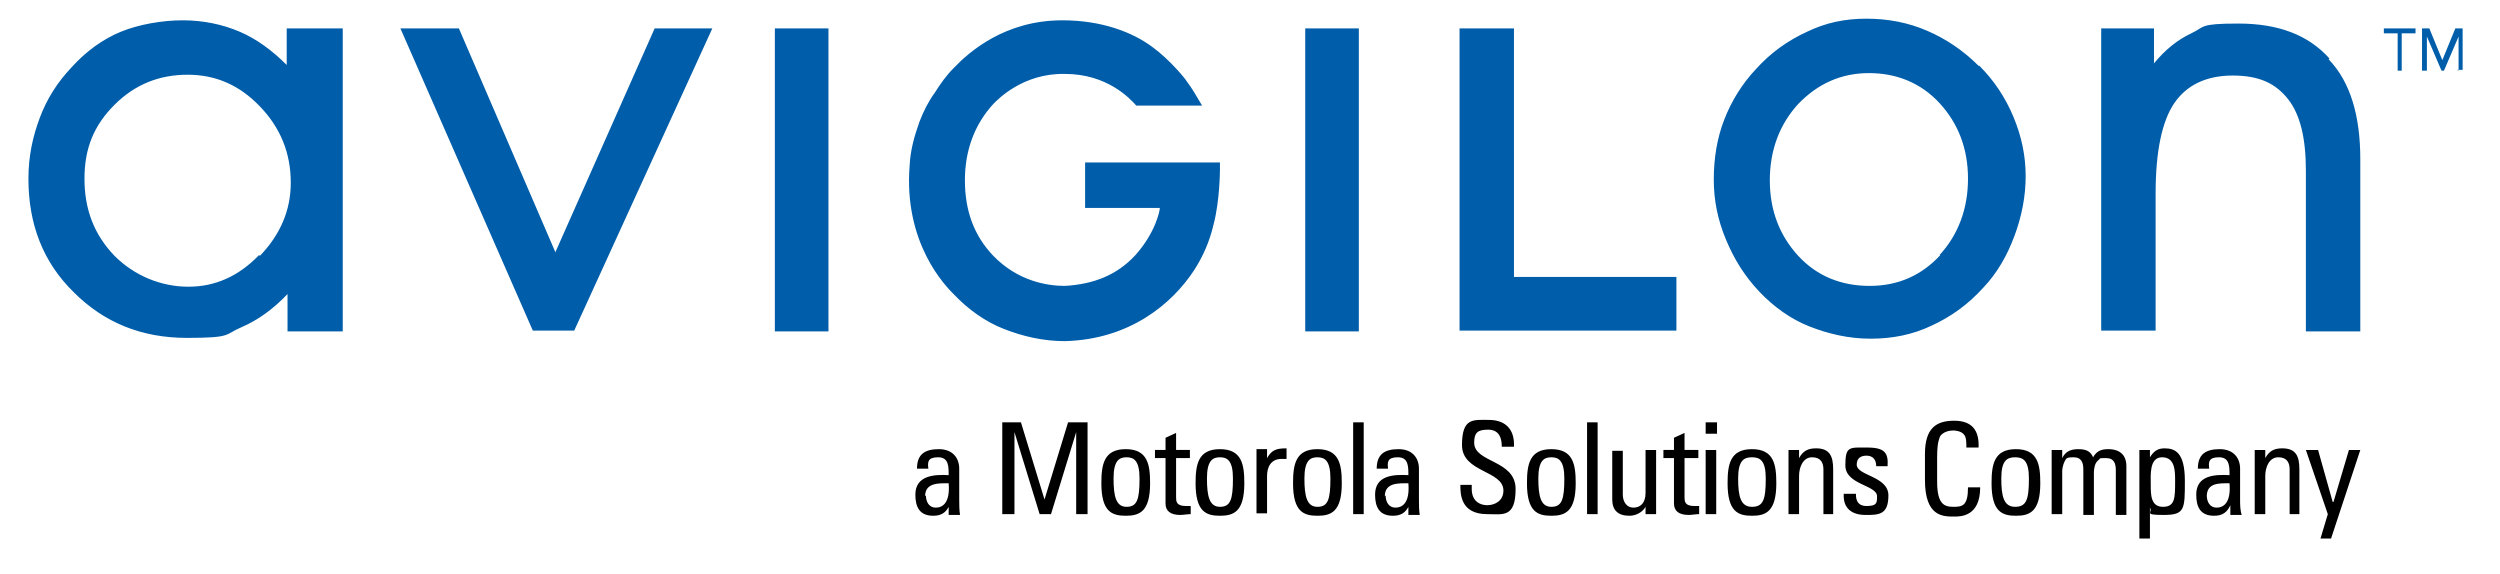
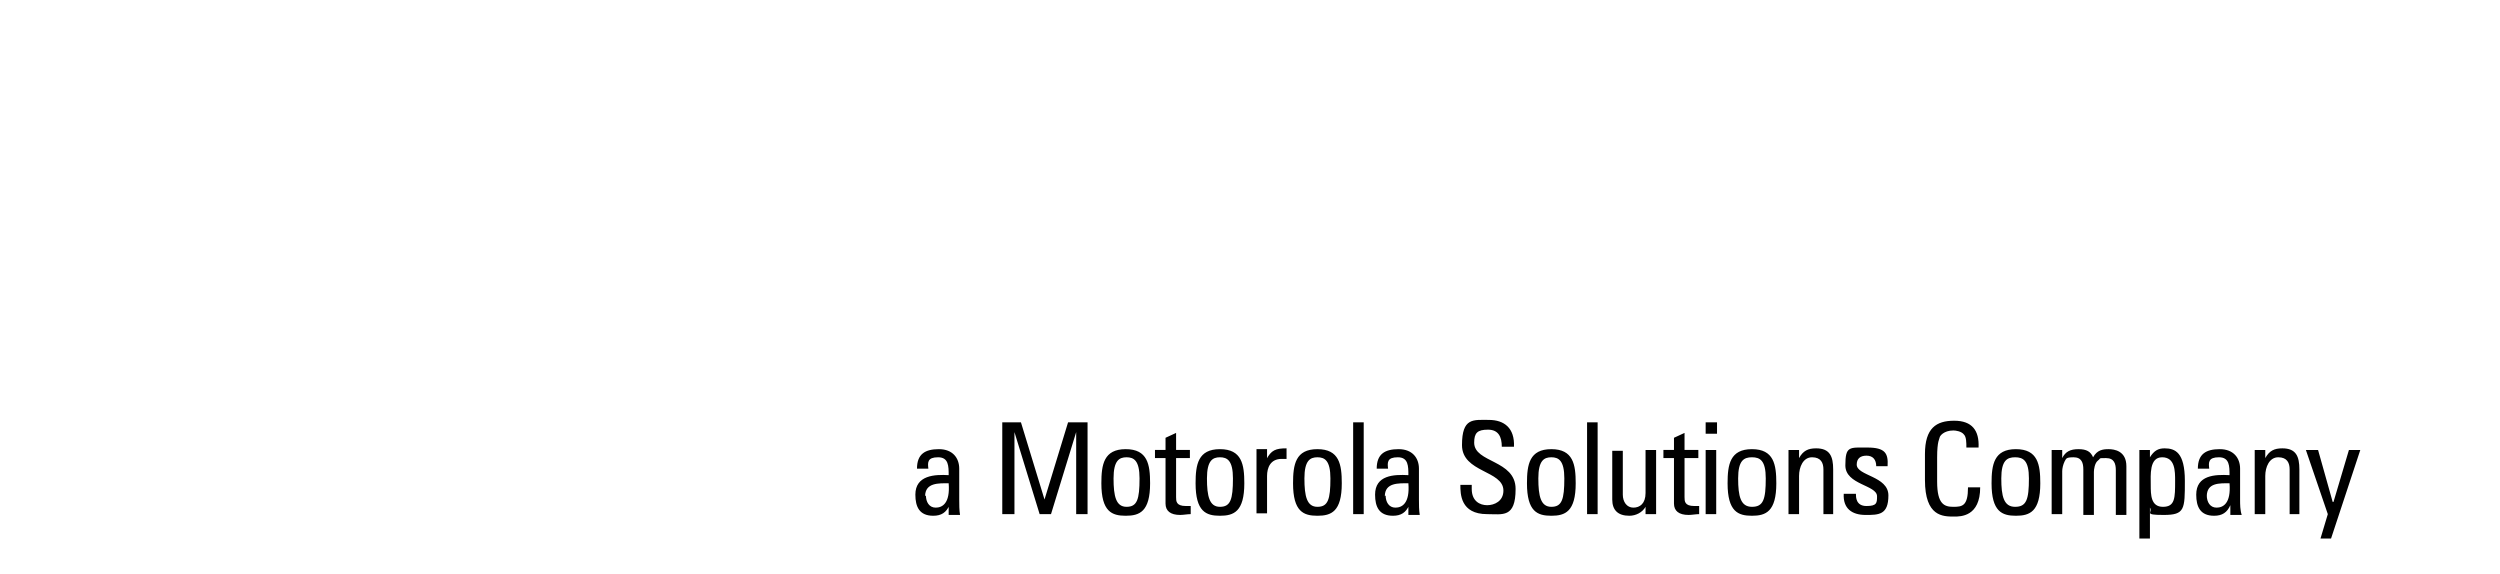
<svg xmlns="http://www.w3.org/2000/svg" xmlns:ns1="http://www.inkscape.org/namespaces/inkscape" id="svg8" viewBox="0 0 307.8 70.7">
  <defs>
    <style>      .st0 {        fill: #005daa;      }    </style>
  </defs>
  <g id="layer1" ns1:groupmode="layer" ns1:label="Layer 1">
    <g id="g4502">
      <g id="g4487">
-         <path id="path4485" class="st0" d="M35.3,8c-1.8-1.8-3.7-3.2-5.8-4.1-2.1-.9-4.5-1.4-7-1.4s-5.4.5-7.6,1.4c-2.2.9-4.3,2.4-6.1,4.4-1.7,1.8-3,3.8-3.9,6.2-.9,2.4-1.4,4.8-1.4,7.5,0,5.6,1.8,10.3,5.6,14,3.7,3.7,8.3,5.6,13.9,5.6s4.6-.4,6.7-1.3c2.1-.9,4-2.3,5.7-4.1v4.6h6.8V3.5h-6.9v4.5ZM31.9,31.4c-2.5,2.6-5.4,3.9-8.7,3.9s-6.6-1.3-9.1-3.8c-2.5-2.6-3.7-5.7-3.7-9.5s1.2-6.6,3.7-9.1c2.5-2.5,5.5-3.7,9-3.7s6.4,1.3,8.9,3.9c2.5,2.6,3.8,5.7,3.8,9.4,0,3.4-1.3,6.4-3.8,9ZM68.4,31.1L56.5,3.5h-7.2l16.3,37.2h5.1L87.7,3.5h-7.1l-12.2,27.5ZM95.4,40.8h6.6V3.5h-6.6v37.2ZM160.7,40.8h6.6V3.5h-6.6v37.2ZM186.3,3.5h-6.6v37.2h26.7v-6.6h-20V3.5ZM243.6,8.1c-1.9-1.9-4-3.3-6.3-4.3-2.3-1-4.8-1.5-7.5-1.5s-5,.5-7.3,1.6c-2.4,1.1-4.5,2.6-6.3,4.6-1.7,1.8-3,3.9-3.9,6.2s-1.3,4.8-1.3,7.4.5,5,1.5,7.4c1,2.4,2.3,4.5,4.1,6.4,1.8,1.9,3.9,3.4,6.2,4.3s4.8,1.5,7.5,1.5,5.2-.5,7.5-1.6c2.4-1.1,4.5-2.6,6.4-4.7,1.7-1.8,2.9-3.9,3.8-6.3s1.4-4.9,1.4-7.4-.5-4.9-1.5-7.3c-1-2.4-2.4-4.5-4.2-6.3ZM238.9,31.4c-2.3,2.5-5.2,3.8-8.7,3.8s-6.5-1.2-8.8-3.7-3.5-5.6-3.5-9.3,1.2-6.9,3.5-9.4c2.4-2.5,5.3-3.8,8.7-3.8s6.4,1.2,8.7,3.7,3.5,5.6,3.5,9.3-1.2,6.9-3.5,9.4ZM286.8,7.2c-2.6-2.9-6.3-4.3-11.2-4.3s-4.1.4-5.8,1.2c-1.7.8-3.2,2-4.6,3.7V3.5h-6.5v37.2h6.7v-16.9c0-5.2.8-8.9,2.3-11.1s3.9-3.4,7.2-3.4,5.3,1,6.8,2.9c1.5,1.9,2.2,4.8,2.2,8.8v19.8h6.7v-21.2c0-5.3-1.2-9.5-3.9-12.3ZM133.6,25.6h9.2c0,.3-.5,3-3,5.8-2.3,2.5-5.2,3.6-8.7,3.8-2.2,0-5.8-.6-8.8-3.7-2.4-2.5-3.5-5.6-3.5-9.3s1.2-6.9,3.5-9.4c.5-.5,3.6-3.8,8.8-3.7,5.2,0,8,3,8.8,3.9h8.1c-.6-1-1.2-2.1-1.9-3,0-.1-2-2.6-4.2-4.2-2.4-1.8-6.2-3.3-11.1-3.3-7.1,0-11.5,3.9-13.4,5.9-.9.9-1.6,1.9-2.3,3-.8,1.1-1.4,2.3-1.9,3.6-.6,1.7-1.1,3.4-1.2,5.3-.8,9.7,4.5,15,5.4,15.9,1.8,1.9,3.9,3.4,6.2,4.3s4.8,1.5,7.5,1.5c8-.2,13.2-4.6,15.9-8.7,1.1-1.7,1.9-3.5,2.4-5.6.8-3,.8-6.8.8-6.9v-.8h-16.6v5.7h0ZM295.2,8.7v-4.6h-1.7v-.6h3.9v.6h-1.7v4.6h-.6ZM302.7,8.7v-4.2l-1.8,4.2h-.3l-1.8-4.2v4.2h-.6V3.5h.9l1.6,3.9,1.6-3.9h.9v5.1h-.7Z" ns1:connector-curvature="0" />
-       </g>
+         </g>
      <path id="path4489" d="M116.9,62.2c-.4.9-1,1.3-2,1.3-1.7,0-2.2-1.1-2.2-2.6,0-2.4,2.4-2.5,4.1-2.4,0-1.1,0-2.2-1.3-2.2s-1.3.6-1.2,1.4h-1.4c0-1.8,1-2.4,2.7-2.4s2.5,1.1,2.5,2.4v3.8c0,.6,0,1.3.1,1.9h-1.4v-1.2h0ZM114,61c0,.8.4,1.5,1.2,1.5s1.8-.5,1.6-3c-1.2,0-2.9-.1-2.9,1.6h0ZM124.8,63.3h-1.4v-11.3h2.3l2.9,9.5h0l2.9-9.5h2.4v11.3h-1.4v-10.1h0l-3.1,10.1h-1.4l-3.1-10.1h0v10.1ZM135.6,59.5c0-2.3.3-4.2,3-4.2s3,1.9,3,4.2c0,3.5-1.3,4-3,4s-3-.5-3-4ZM140.3,58.9c0-2.2-.7-2.6-1.6-2.6s-1.6.4-1.6,2.6.3,3.5,1.6,3.5,1.6-.9,1.6-3.5ZM143.5,55.4v-1.5l1.3-.6v2.1h1.7v1h-1.7v4.8c0,.5,0,1.1,1.2,1.1s.3,0,.6,0v1c-.4,0-.9.1-1.3.1-1.2,0-1.8-.5-1.8-1.4v-5.6h-1.3v-1h1.4ZM147.2,59.5c0-2.3.3-4.2,3-4.2s3,1.9,3,4.2c0,3.5-1.3,4-3,4s-3-.5-3-4ZM151.8,58.9c0-2.2-.7-2.6-1.6-2.6s-1.6.4-1.6,2.6.3,3.5,1.6,3.5,1.6-.9,1.6-3.5ZM155.9,56.6c.6-1.2,1.2-1.4,2.5-1.4v1.3c-.1,0-.2,0-.3,0s-.2,0-.3,0c-1.4,0-1.8,1.1-1.8,2.1v4.6h-1.3v-7.9h1.3v1.2ZM159.2,59.5c0-2.3.3-4.2,3-4.2s3,1.9,3,4.2c0,3.5-1.3,4-3,4s-3-.5-3-4ZM163.8,58.9c0-2.2-.7-2.6-1.6-2.6s-1.6.4-1.6,2.6.3,3.5,1.6,3.5,1.6-.9,1.6-3.5ZM167.9,63.3h-1.3v-11.3h1.3v11.3ZM173.5,62.2c-.4.9-1,1.3-2,1.3-1.7,0-2.2-1.1-2.2-2.6,0-2.4,2.3-2.5,4.1-2.4,0-1.1,0-2.2-1.3-2.2s-1.3.6-1.2,1.4h-1.4c0-1.8,1-2.4,2.7-2.4s2.5,1.1,2.5,2.4v3.8c0,.6,0,1.3.1,1.9h-1.4v-1.2h0ZM170.6,61c0,.8.4,1.5,1.2,1.5s1.8-.5,1.6-3c-1.2,0-2.9-.1-2.9,1.6h0ZM181.2,59.9v.3c0,1.5,1,2,1.9,2s2-.5,2-1.8c0-2.5-5.1-2.2-5.1-5.6s1.4-3.1,3.3-3.1,3.2,1,3.1,3.3h-1.5c0-1.2-.4-2.1-1.7-2.1s-1.7.4-1.7,1.6c0,2.5,5.1,2.1,5.1,5.7s-1.6,3.1-3.5,3.1c-3.3,0-3.3-2.5-3.3-3.6h1.4ZM188,59.5c0-2.3.3-4.2,3-4.2s3,1.9,3,4.2c0,3.5-1.3,4-3,4s-3-.5-3-4h0ZM192.6,58.9c0-2.2-.7-2.6-1.6-2.6s-1.6.4-1.6,2.6.3,3.5,1.6,3.5,1.6-.9,1.6-3.5ZM196.7,63.3h-1.3v-11.3h1.3v11.3ZM202.6,55.4h1.3v6.3c0,.6,0,1.1,0,1.6h-1.3v-.9h0c-.4.7-1.2,1.1-2,1.1-1.4,0-2.1-.7-2.1-2v-6h1.3v5.4c0,.9.5,1.6,1.3,1.6s1.5-.5,1.5-1.8v-5.2ZM206.1,55.4v-1.5l1.3-.6v2.1h1.7v1h-1.7v4.8c0,.5,0,1.1,1.2,1.1s.3,0,.6,0v1c-.4,0-.9.1-1.3.1-1.2,0-1.8-.5-1.8-1.4v-5.6h-1.3v-1h1.4ZM210,52h1.4v1.4h-1.4v-1.4ZM211.3,63.3h-1.3v-7.9h1.3v7.9ZM212.7,59.5c0-2.3.3-4.2,3-4.2s3,1.9,3,4.2c0,3.5-1.3,4-3,4s-3-.5-3-4ZM217.4,58.9c0-2.2-.7-2.6-1.7-2.6s-1.7.4-1.7,2.6.3,3.5,1.7,3.5,1.7-.9,1.7-3.5ZM224.5,63.3v-5.5c0-.8-.3-1.5-1.4-1.5s-1.6,1.2-1.6,2.3v4.7h-1.3v-6.3c0-.6,0-1.1,0-1.6h1.3v1h0c.5-.9,1.1-1.2,2.1-1.2,1.7,0,2.1,1,2.1,2.6v5.5h-1.3ZM229.7,63.4c-1.7,0-2.8-.8-2.7-2.6h1.5c0,.4,0,1.5,1.3,1.5s1.3-.4,1.3-1.2c0-1.4-3.9-1.4-3.9-3.8s.5-2.2,2.7-2.2,2.6.7,2.5,2.3h-1.4c0-.8-.4-1.3-1.2-1.3s-1.2.4-1.2,1.1c0,1.4,3.9,1.4,3.9,3.8s-1.2,2.4-2.8,2.4ZM242.1,55.1c0-.6,0-1.3-.3-1.6-.3-.4-1-.5-1.3-.5-1.2,0-1.7.7-1.7.9,0,.1-.3.4-.3,2.4v3c0,2.8.9,3.1,2,3.1s1.8-.1,1.8-2.4h1.5c0,3.6-2.4,3.6-3.2,3.6-1.4,0-3.6,0-3.6-4.5v-3.2c0-3.2,1.4-4.1,3.6-4.1s3.1,1.2,3,3.3h-1.5ZM245.2,59.5c0-2.3.3-4.2,3-4.2s3,1.9,3,4.2c0,3.5-1.3,4-3,4s-3-.5-3-4ZM249.8,58.9c0-2.2-.7-2.6-1.7-2.6s-1.7.4-1.7,2.6.3,3.5,1.7,3.5,1.7-.9,1.7-3.5ZM256.5,63.3v-5.5c0-.8-.2-1.5-1.2-1.5s-.9.2-1.1.5c-.2.4-.3.9-.3,1.2v5.3h-1.3v-6.3c0-.6,0-1.1,0-1.6h1.3v1h0c.4-.8,1-1.1,2-1.1s1.5.3,1.8,1c.5-.9,1.2-1,1.9-1s2.2.2,2.2,2.1v6h-1.3v-5.5c0-.8-.2-1.5-1.2-1.5s-.6,0-1,.3c-.4.3-.5,1.1-.5,1.4v5.3h-1.3ZM264.7,56.3c.5-.8,1-1.1,1.8-1.1,1.3,0,2.5.5,2.5,4s0,4.2-2.6,4.2-1.3-.3-1.7-.9h0v3.8h-1.3v-10.9h1.3v.9ZM267.8,59.2c0-1.2,0-2.9-1.6-2.9s-1.4,2.2-1.4,3.4,0,2.7,1.5,2.7,1.5-1.1,1.5-3.2ZM274.6,62.2c-.4.9-1,1.3-2,1.3-1.7,0-2.2-1.1-2.2-2.6,0-2.4,2.3-2.5,4.1-2.4,0-1.1,0-2.2-1.3-2.2s-1.3.6-1.2,1.4h-1.4c0-1.8,1-2.4,2.7-2.4s2.5,1.1,2.5,2.4v3.8c0,.6,0,1.3.2,1.9h-1.4v-1.2h0ZM271.7,61c0,.8.4,1.5,1.2,1.5s1.8-.5,1.6-3c-1.2,0-2.8-.1-2.8,1.6h0ZM281.9,63.3v-5.5c0-.8-.3-1.5-1.4-1.5s-1.6,1.2-1.6,2.3v4.7h-1.3v-6.3c0-.6,0-1.1,0-1.6h1.3v1h0c.5-.9,1.1-1.2,2.1-1.2,1.7,0,2.1,1,2.1,2.6v5.5h-1.3ZM287.3,61.8l1.9-6.4h1.4l-3.6,10.9h-1.3l.9-3-2.7-7.9h1.5l1.8,6.4Z" ns1:connector-curvature="0" />
    </g>
  </g>
</svg>